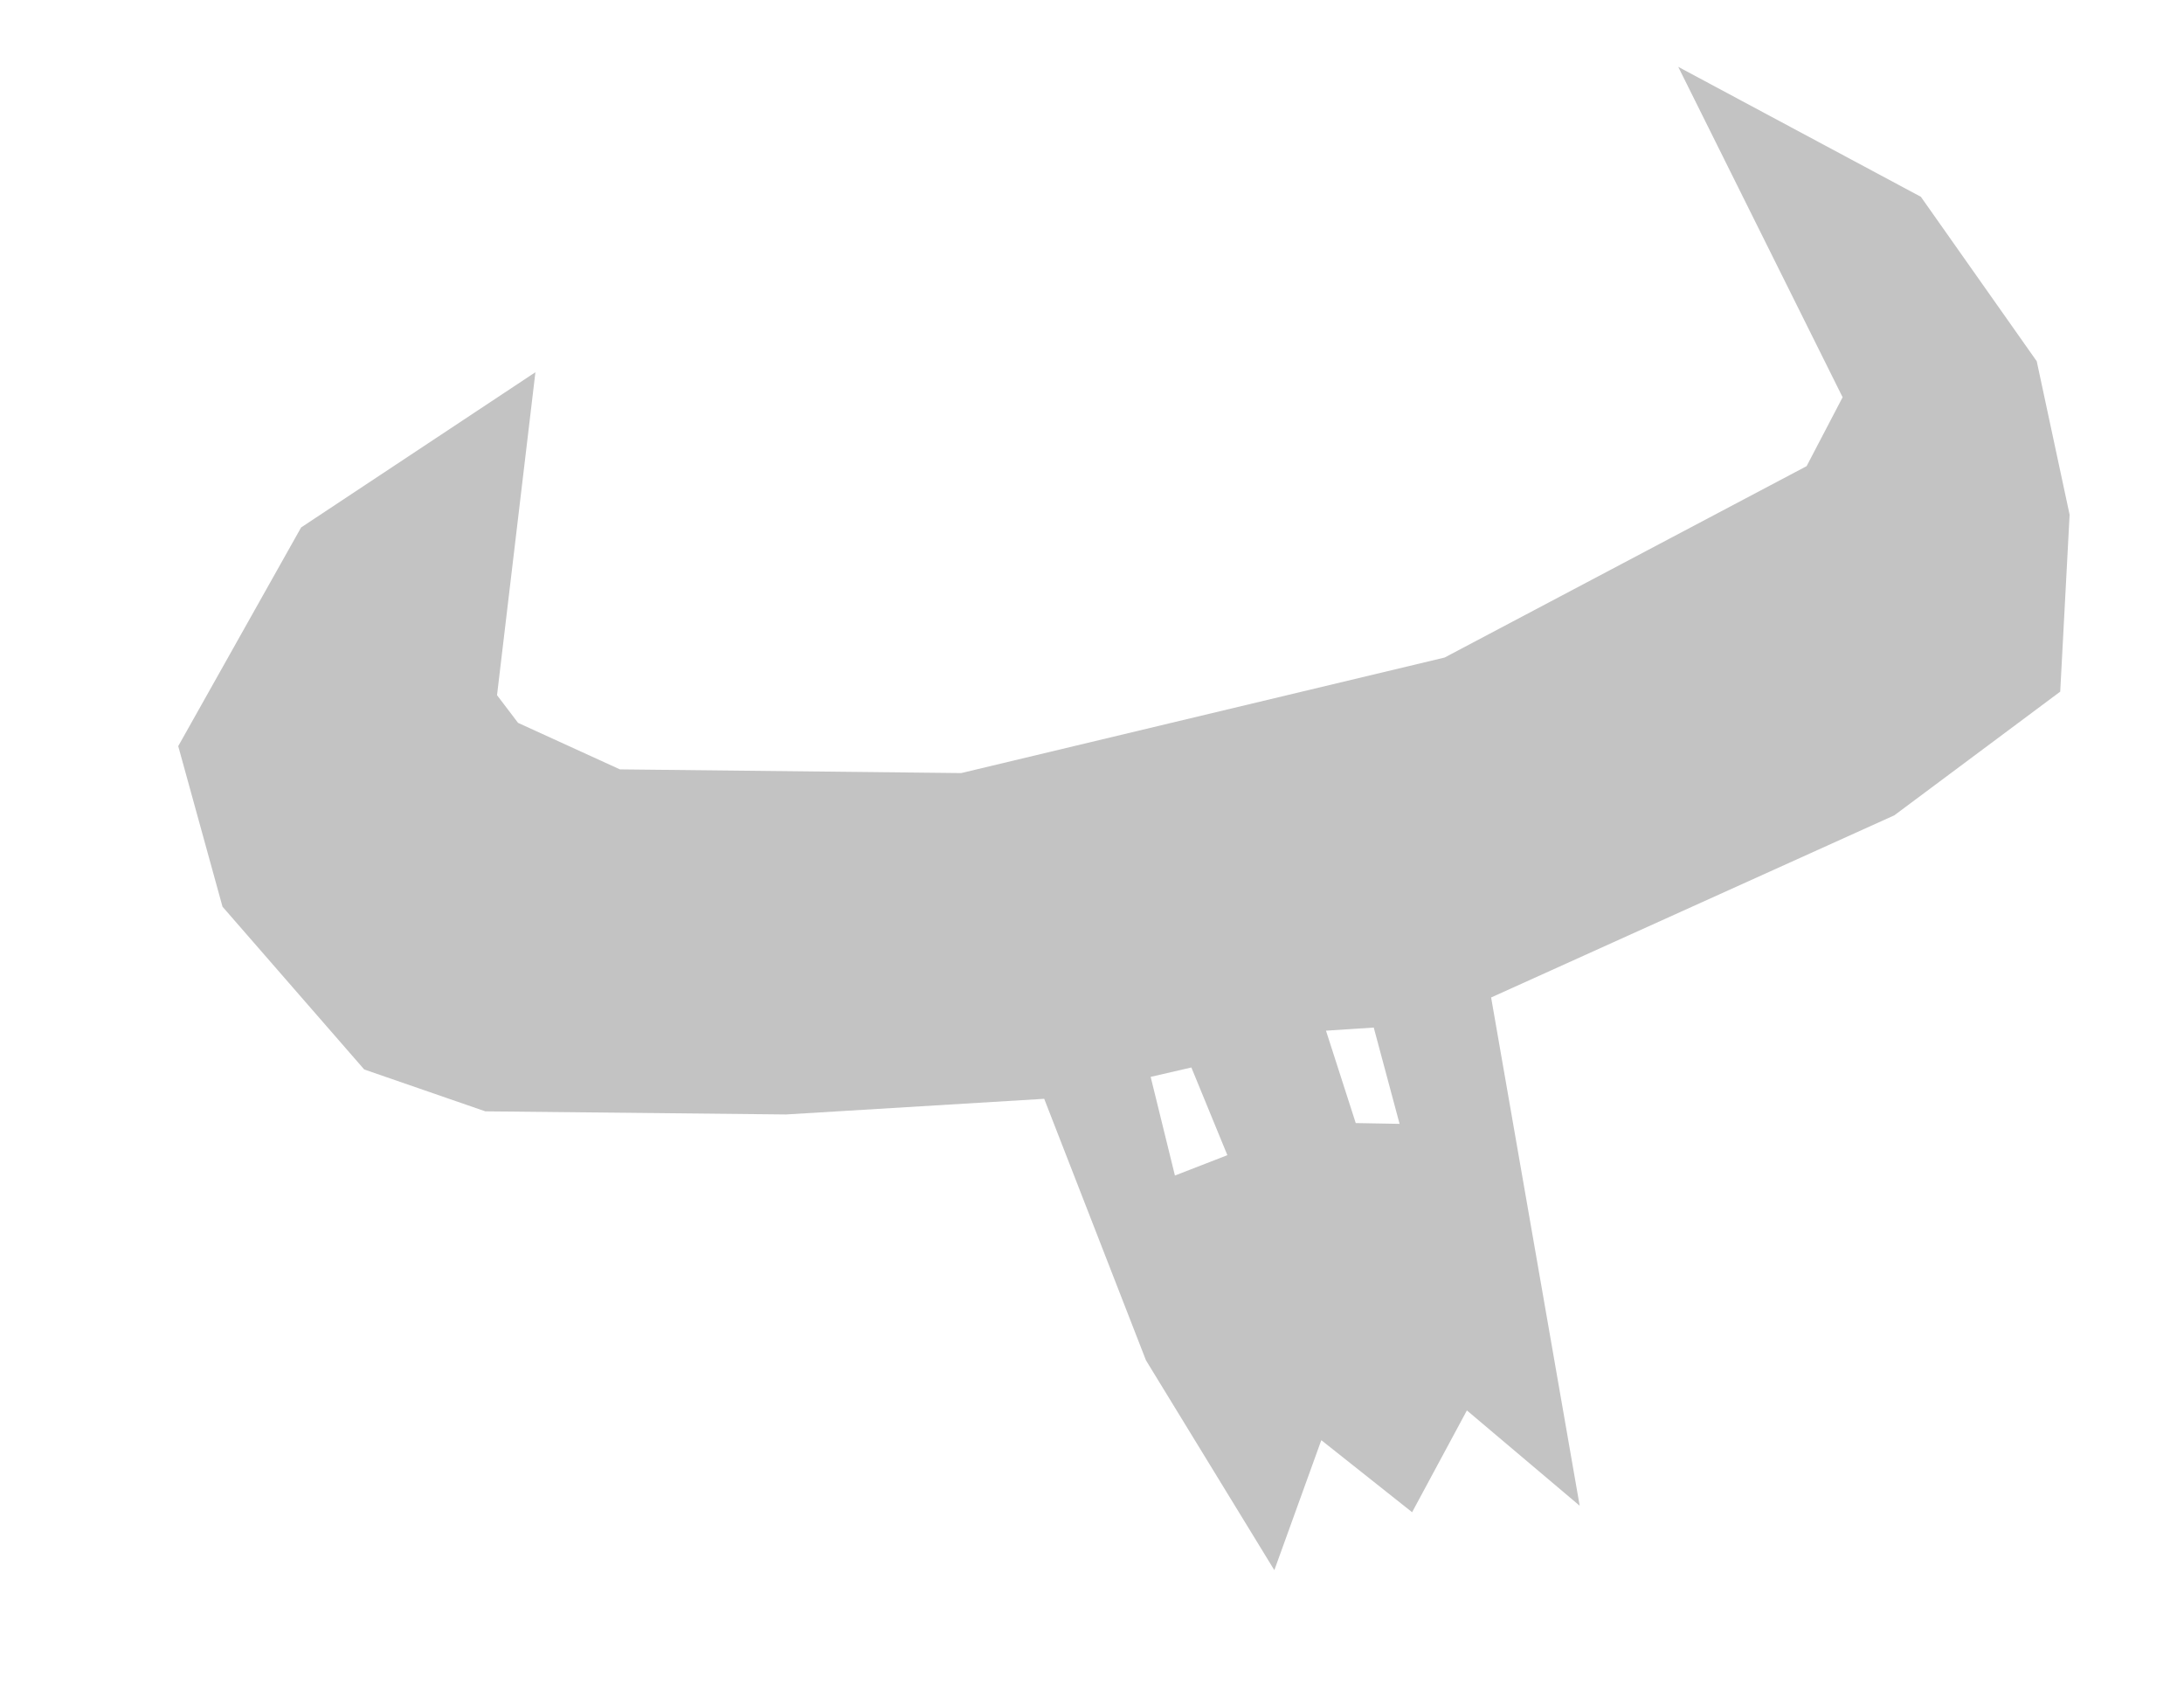
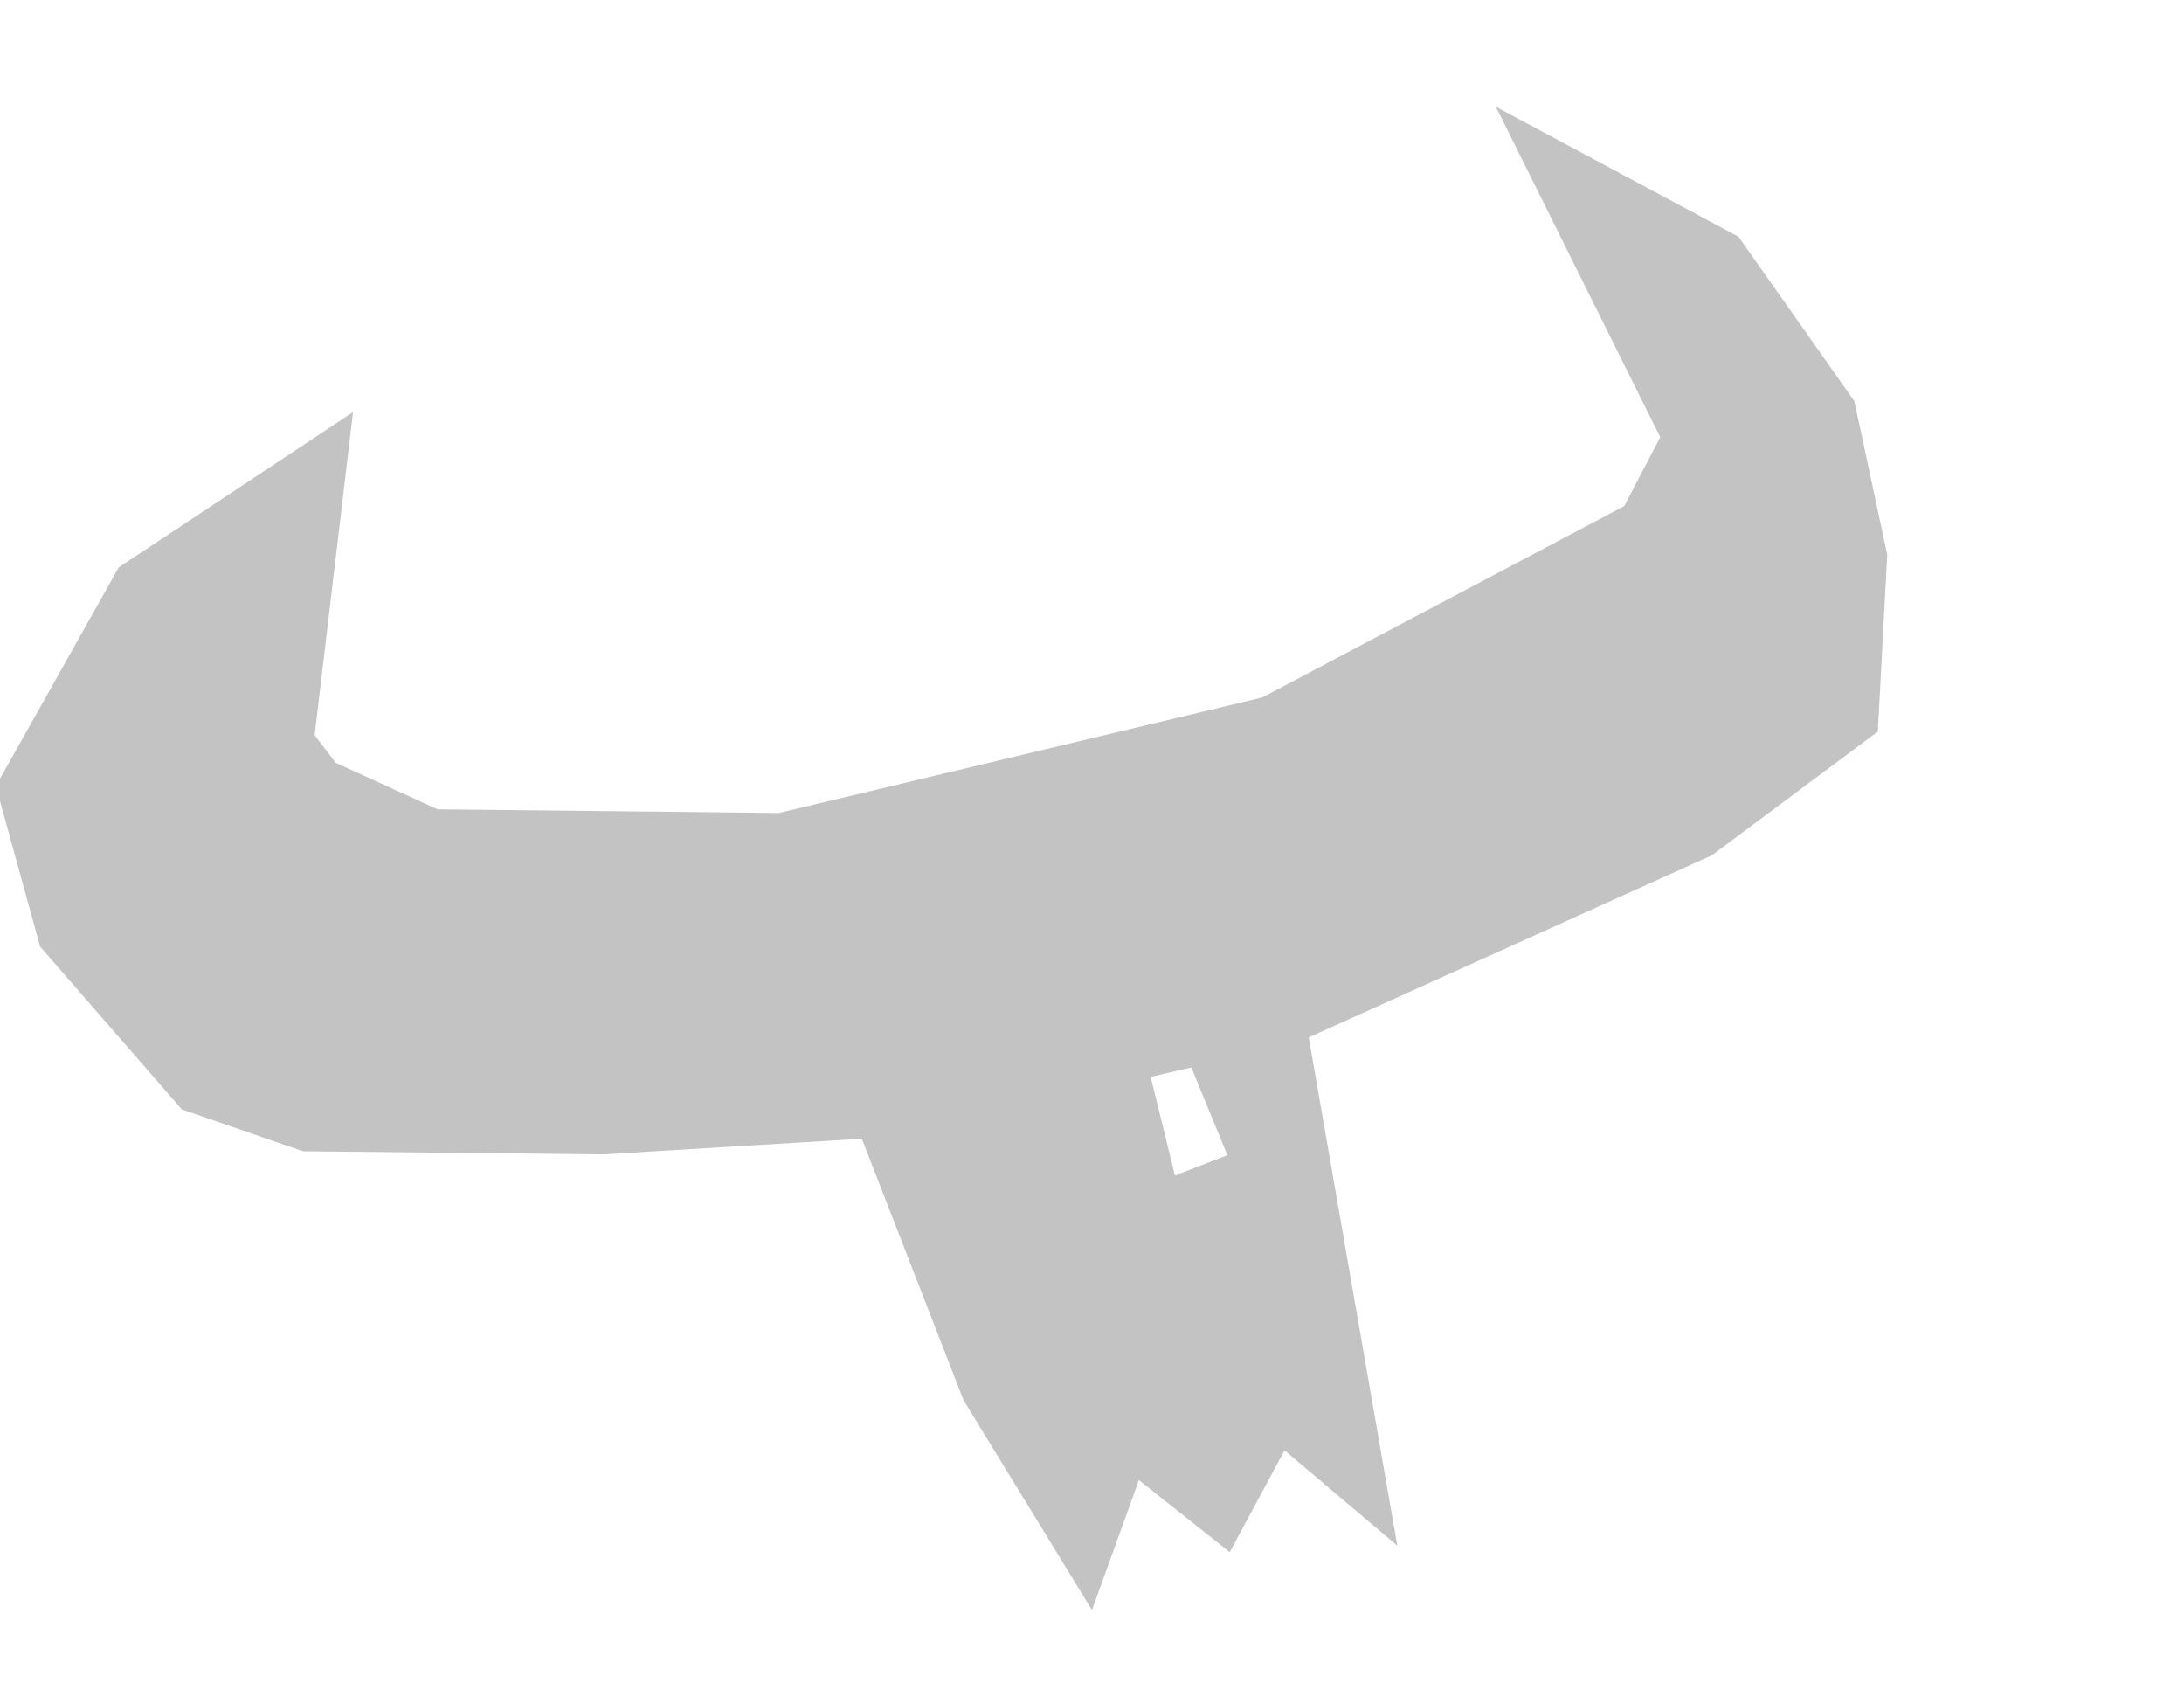
<svg xmlns="http://www.w3.org/2000/svg" enable-background="new 0 0 578 462" version="1.1" viewBox="0 0 553 426" xml:space="preserve">
-   <path d="m301.66 270.22 9.117 22.198-13.279 5.153-6.144-24.973zm46.18-10.108 6.54 24.378-11.099-0.198-7.532-23.387zm-212.27-165.89-59.327 39.296-31.113 55.358 11.212 40.643 35.878 41.203 30.666 10.599 76.108 0.793 65.405-3.964 25.766 66.198 32.505 53.117 11.892-32.901 22.991 18.234 13.874-25.766 28.557 24.126-22.424-128.66 102.08-46.101 42.018-31.315 2.378-44.793-8.324-38.847-29.333-41.622-61.441-32.901 41.622 83.64-9.117 17.441-91.657 48.447-122.4 29.246-86.422-0.937-25.787-11.772-5.326-7.007z" color="#000000" color-rendering="auto" enable-background="accumulate" fill="#c3c3c3" image-rendering="auto" shape-rendering="auto" solid-color="#000000" style="isolation:auto;mix-blend-mode:normal" />
+   <path d="m301.66 270.22 9.117 22.198-13.279 5.153-6.144-24.973zzm-212.27-165.89-59.327 39.296-31.113 55.358 11.212 40.643 35.878 41.203 30.666 10.599 76.108 0.793 65.405-3.964 25.766 66.198 32.505 53.117 11.892-32.901 22.991 18.234 13.874-25.766 28.557 24.126-22.424-128.66 102.08-46.101 42.018-31.315 2.378-44.793-8.324-38.847-29.333-41.622-61.441-32.901 41.622 83.64-9.117 17.441-91.657 48.447-122.4 29.246-86.422-0.937-25.787-11.772-5.326-7.007z" color="#000000" color-rendering="auto" enable-background="accumulate" fill="#c3c3c3" image-rendering="auto" shape-rendering="auto" solid-color="#000000" style="isolation:auto;mix-blend-mode:normal" />
</svg>